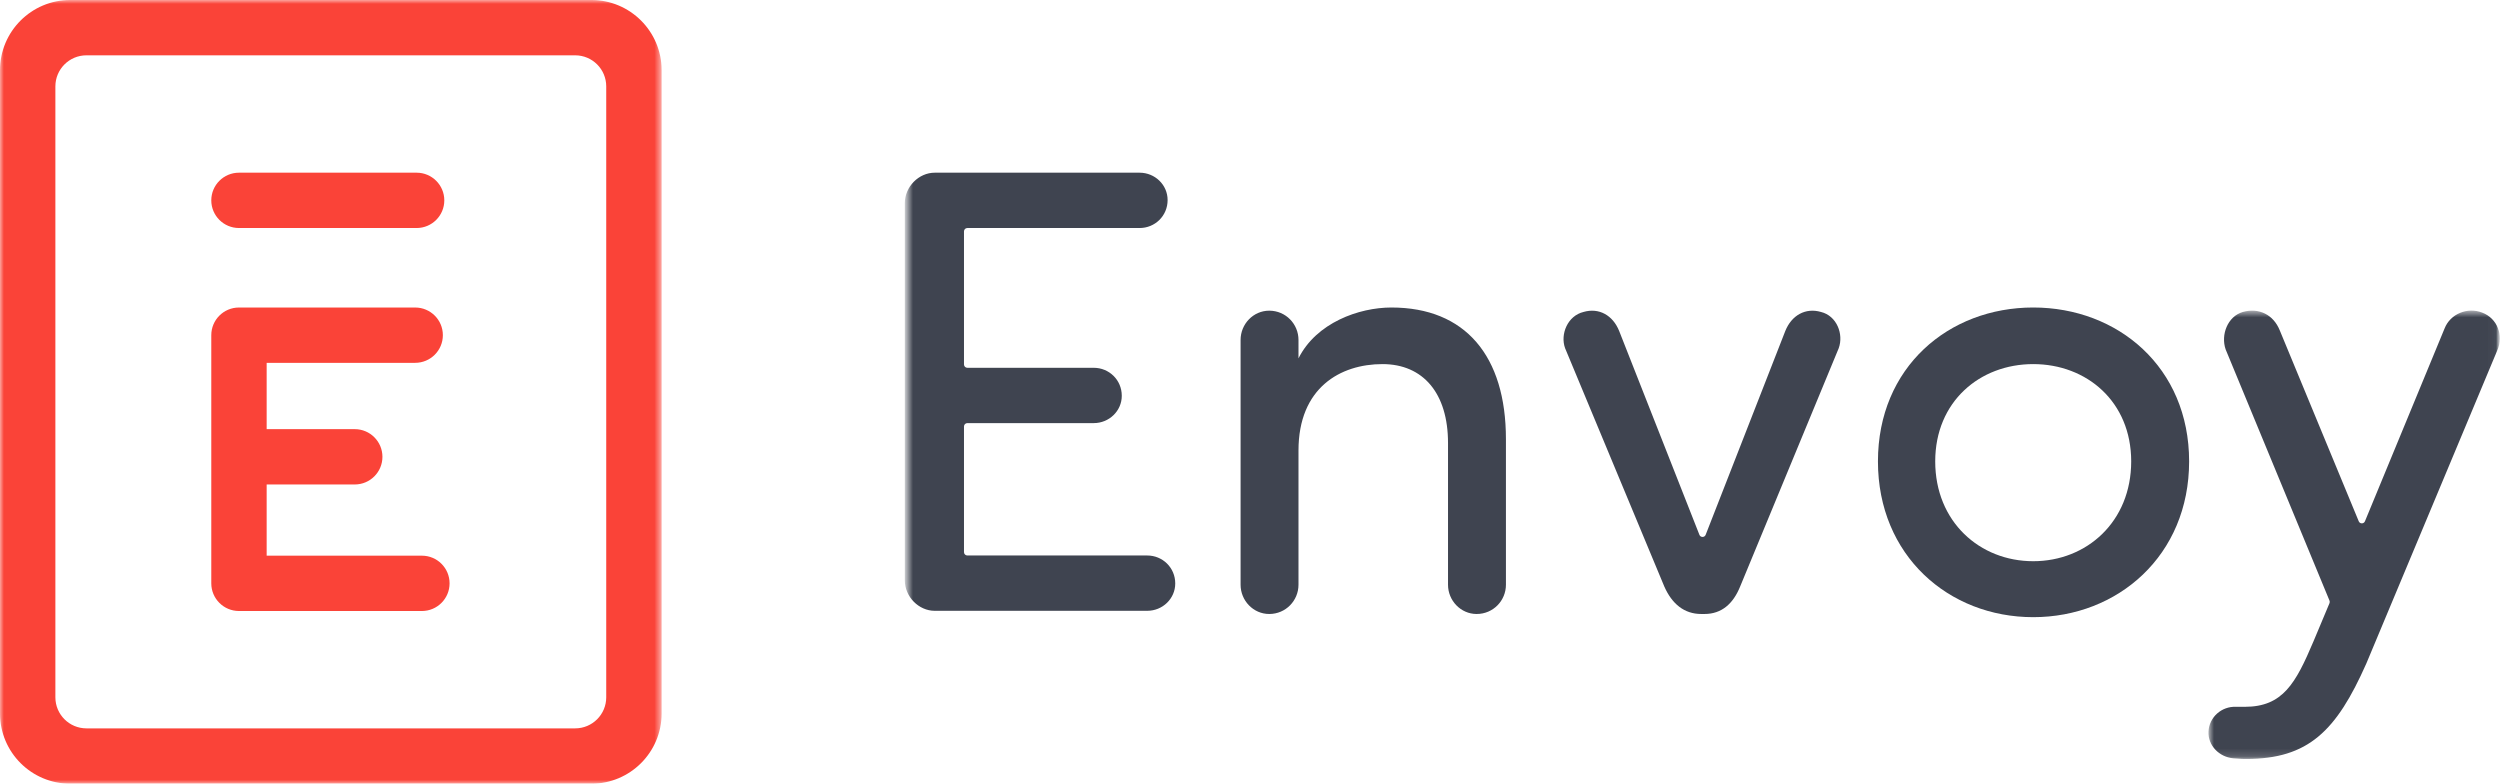
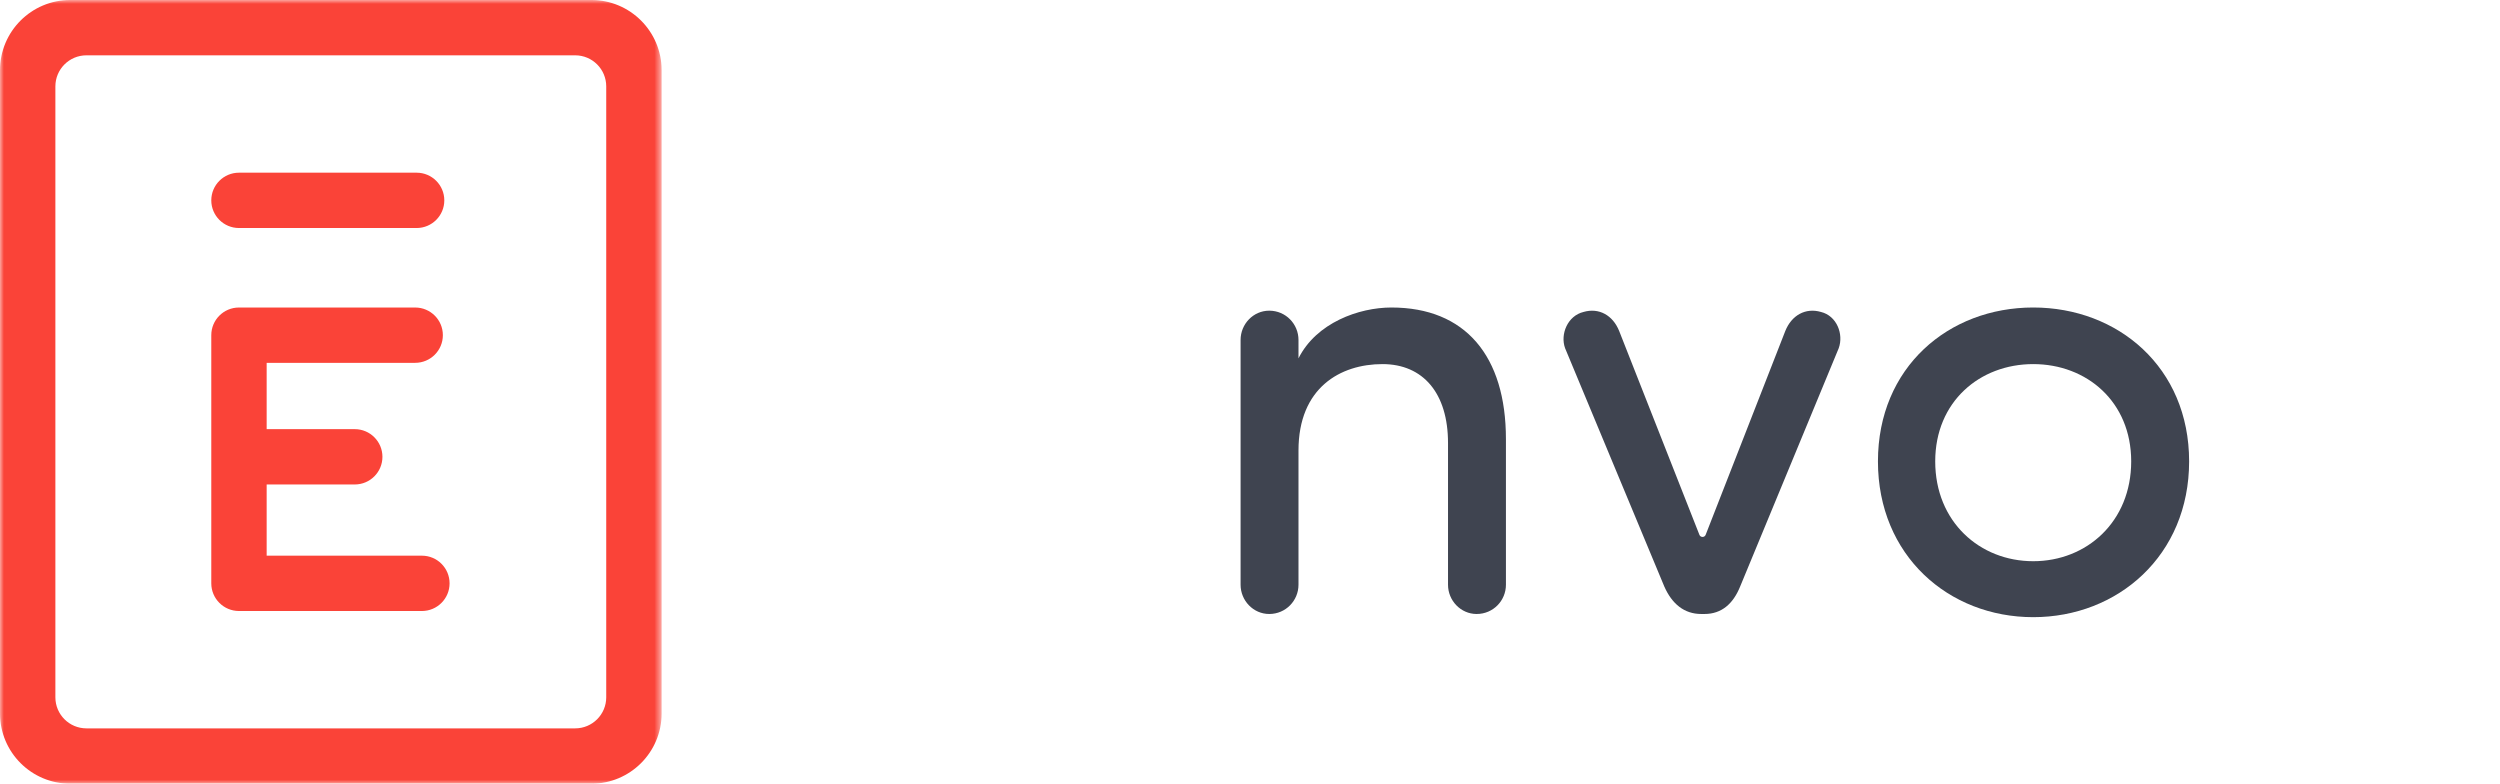
<svg xmlns="http://www.w3.org/2000/svg" width="319" height="100" viewBox="0 0 319 100" fill="none">
  <g clip-path="url(#clip0_6107_2963)">
    <path fill-rule="evenodd" clip-rule="evenodd" d="M30.492 29.096H53.16C55.11 29.096 56.694 27.516 56.694 25.566C56.694 23.617 55.11 22.035 53.16 22.035H30.492C28.542 22.035 26.96 23.617 26.96 25.566C26.96 27.516 28.542 29.096 30.492 29.096Z" fill="#FA4338" />
    <mask id="mask0_6107_2963" style="mask-type:luminance" maskUnits="userSpaceOnUse" x="0" y="0" width="85" height="100">
      <path fill-rule="evenodd" clip-rule="evenodd" d="M0 0H84.423V100H0V0Z" fill="white" />
    </mask>
    <g mask="url(#mask0_6107_2963)">
      <path fill-rule="evenodd" clip-rule="evenodd" d="M77.355 88.979C77.355 91.165 75.581 92.94 73.391 92.94H11.031C8.842 92.94 7.067 91.165 7.067 88.979V11.02C7.067 8.834 8.842 7.059 11.031 7.059H73.391C75.581 7.059 77.355 8.834 77.355 11.02V88.979ZM75.457 -0.001H8.966C4.015 -0.001 0 4.01 0 8.957V91.042C0 95.989 4.015 100 8.966 100H75.457C80.409 100 84.423 95.989 84.423 91.042V8.957C84.423 4.01 80.409 -0.001 75.457 -0.001Z" fill="#FA4338" />
    </g>
    <path fill-rule="evenodd" clip-rule="evenodd" d="M53.833 70.904H34.026V61.819H45.267C47.217 61.819 48.799 60.24 48.799 58.29C48.799 56.34 47.217 54.759 45.267 54.759H34.026V46.298H52.976C54.928 46.298 56.51 44.718 56.51 42.768C56.51 40.818 54.928 39.239 52.976 39.239H30.492C28.542 39.239 26.96 40.818 26.96 42.768V74.435C26.96 76.383 28.542 77.965 30.492 77.965H53.833C55.784 77.965 57.366 76.383 57.366 74.435C57.366 72.485 55.784 70.904 53.833 70.904Z" fill="#FA4338" />
    <mask id="mask1_6107_2963" style="mask-type:luminance" maskUnits="userSpaceOnUse" x="115" y="0" width="204" height="100">
      <path d="M318.982 0H115.698V100H318.982V0Z" fill="white" />
    </mask>
    <g mask="url(#mask1_6107_2963)">
-       <path fill-rule="evenodd" clip-rule="evenodd" d="M146.388 70.881H123.432C123.195 70.881 123.005 70.69 123.005 70.453V54.417C123.005 54.18 123.195 53.989 123.432 53.989H139.566C141.514 53.989 143.139 52.447 143.139 50.502C143.139 48.474 141.514 46.931 139.566 46.931H123.432C123.195 46.931 123.005 46.74 123.005 46.504V29.523C123.005 29.287 123.194 29.096 123.432 29.096H145.416C147.364 29.096 148.987 27.554 148.987 25.526C148.987 23.578 147.364 22.036 145.416 22.036H119.27C117.239 22.036 115.452 23.822 115.452 25.931V74.045C115.452 76.153 117.239 77.939 119.27 77.939H146.388C148.337 77.939 149.961 76.396 149.961 74.45C149.961 72.422 148.337 70.881 146.388 70.881Z" fill="#3F4450" />
      <path fill-rule="evenodd" clip-rule="evenodd" d="M177.542 39.238C173.399 39.238 167.961 41.184 165.687 45.727V43.376C165.687 41.347 164.063 39.642 161.952 39.642C159.922 39.642 158.299 41.347 158.299 43.376V74.611C158.299 76.639 159.922 78.345 161.953 78.345C164.063 78.345 165.687 76.639 165.687 74.611V57.491C165.687 49.461 171.045 46.459 176.403 46.459C181.602 46.459 184.767 50.19 184.767 56.519V74.611C184.767 76.639 186.391 78.345 188.421 78.345C190.534 78.345 192.157 76.639 192.157 74.611V56.033C192.157 45.403 186.962 39.238 177.542 39.238Z" fill="#3F4450" />
      <path fill-rule="evenodd" clip-rule="evenodd" d="M232.348 39.804C230.4 39.238 228.613 40.211 227.801 42.24L217.641 68.243C217.5 68.604 216.988 68.606 216.845 68.244L206.608 42.24C205.797 40.211 204.01 39.238 202.061 39.804C200.031 40.291 199.056 42.645 199.706 44.431L212.372 74.855C213.348 77.046 214.891 78.345 217.083 78.345H217.489C219.68 78.345 221.143 77.046 222.036 74.855L234.621 44.431C235.271 42.645 234.378 40.291 232.348 39.804Z" fill="#3F4450" />
      <path fill-rule="evenodd" clip-rule="evenodd" d="M259.439 71.61C252.618 71.61 246.934 66.58 246.934 58.873C246.934 51.246 252.618 46.459 259.439 46.459C266.258 46.459 271.941 51.246 271.941 58.873C271.941 66.58 266.258 71.61 259.439 71.61ZM259.439 39.237C248.638 39.237 239.626 46.862 239.626 58.873C239.626 70.881 248.638 78.75 259.439 78.75C270.238 78.75 279.332 70.881 279.332 58.873C279.332 46.862 270.238 39.237 259.439 39.237Z" fill="#3F4450" />
      <mask id="mask2_6107_2963" style="mask-type:luminance" maskUnits="userSpaceOnUse" x="281" y="39" width="38" height="58">
-         <path fill-rule="evenodd" clip-rule="evenodd" d="M281.8 39.631H318.981V96.844H281.8V39.631Z" fill="white" />
-       </mask>
+         </mask>
      <g mask="url(#mask2_6107_2963)">
        <path fill-rule="evenodd" clip-rule="evenodd" d="M316.717 39.885C314.85 39.156 312.657 40.048 311.927 41.913L301.767 66.517C301.621 66.869 301.122 66.869 300.976 66.519L290.899 42.159C290.084 40.131 288.219 39.239 286.189 39.805C284.24 40.373 283.346 42.725 283.994 44.591L297.243 76.638C297.289 76.744 297.287 76.862 297.242 76.967L295.203 81.832C292.93 87.188 291.303 90.19 286.432 90.19H285.296C283.509 90.11 281.886 91.489 281.803 93.354C281.722 95.138 283.183 96.6 284.969 96.761C285.863 96.844 286.432 96.844 286.596 96.844C294.553 96.844 298.125 93.273 301.939 84.673L318.668 44.674C319.478 42.807 318.668 40.617 316.717 39.885Z" fill="#3F4450" />
      </g>
    </g>
  </g>
  <defs>
    <clipPath id="clip0_6107_2963">
      <rect width="319" height="100" fill="white" />
    </clipPath>
  </defs>
</svg>